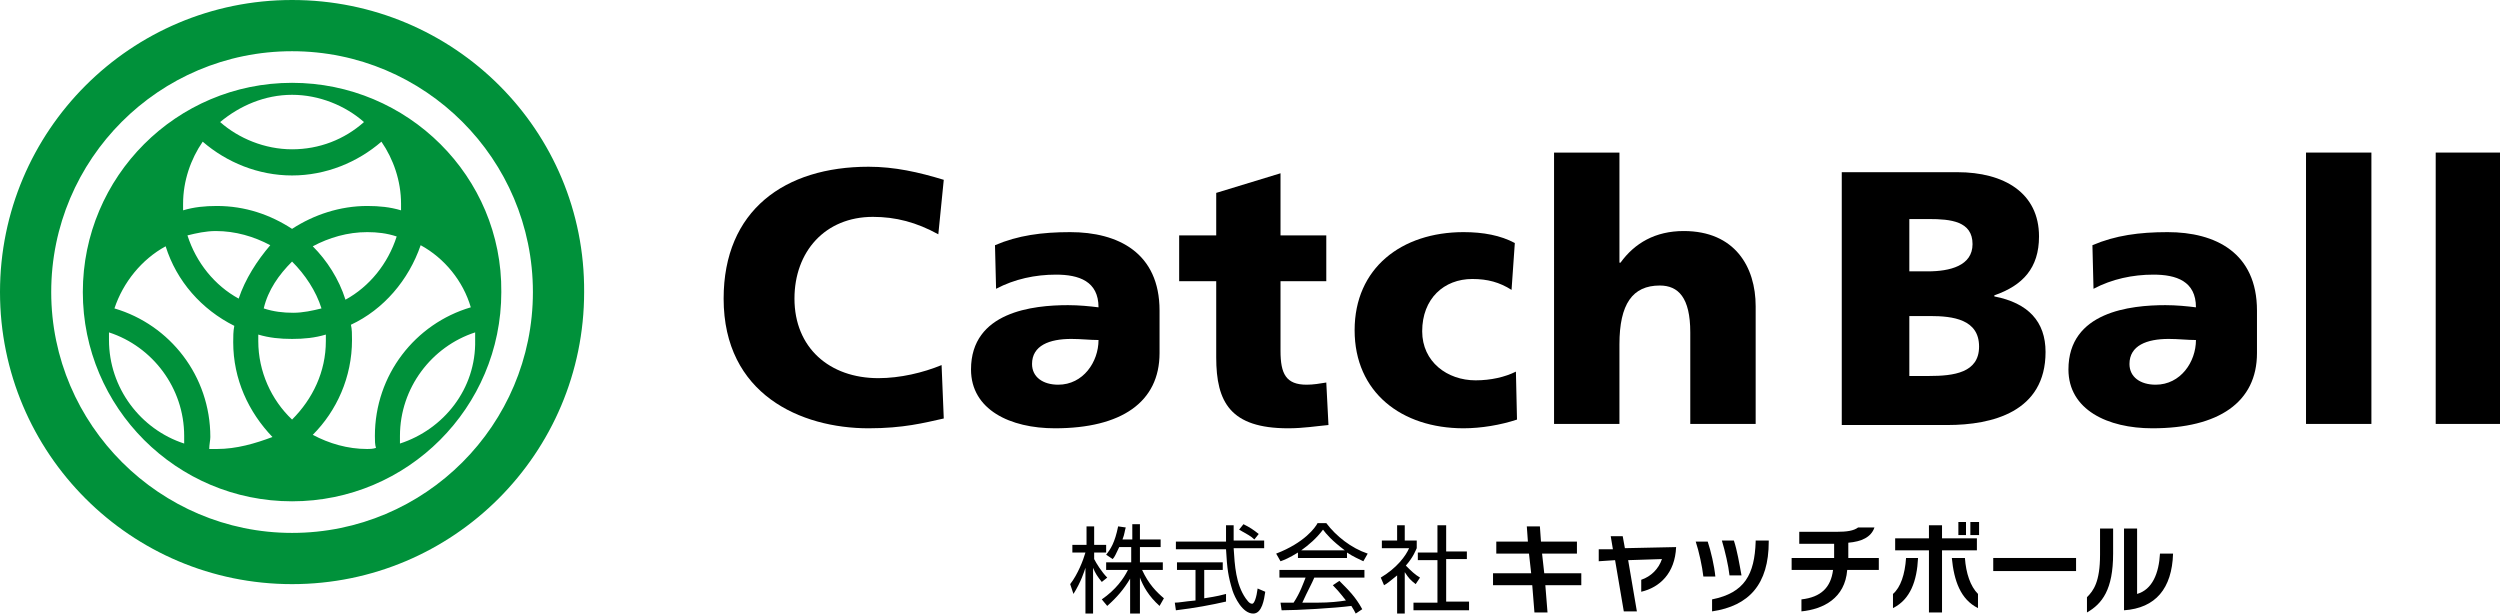
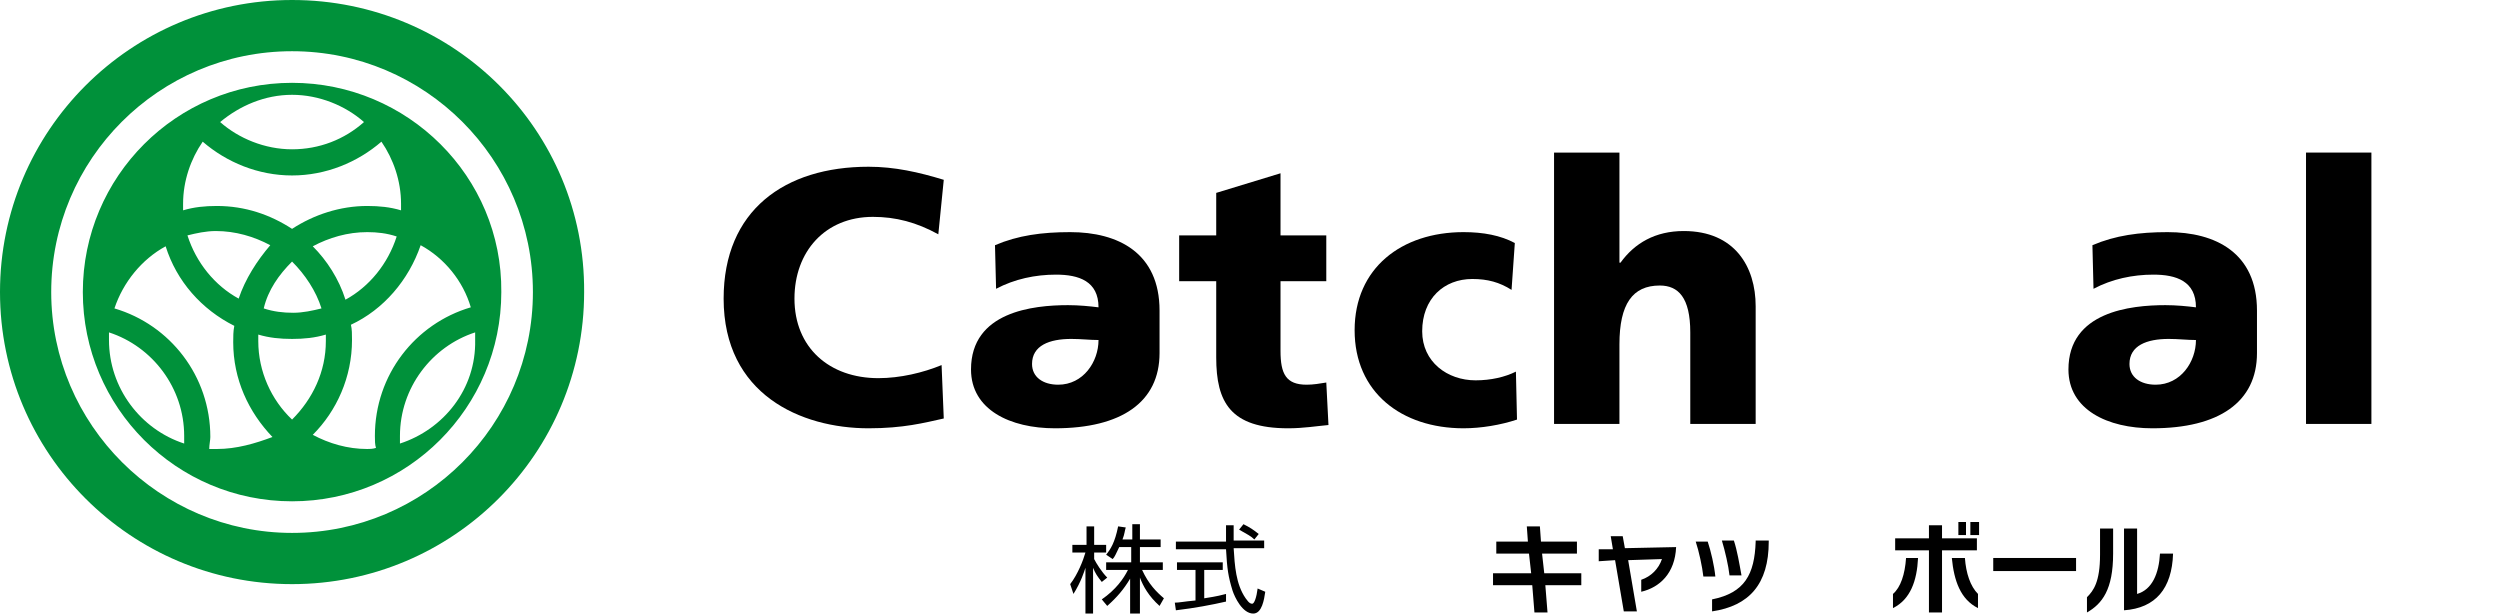
<svg xmlns="http://www.w3.org/2000/svg" version="1.1" id="レイヤー_1" x="0px" y="0px" viewBox="0 0 229.4 56.3" style="enable-background:new 0 0 229.4 56.3;" xml:space="preserve">
  <style type="text/css">
	.st0{fill:#00913A;}
</style>
  <g>
    <g>
      <path class="st0" d="M26.8,7.6c-10.6,0-19.2,8.6-19.2,19.2c0,10.6,8.6,19.2,19.2,19.2c10.6,0,19.2-8.6,19.2-19.2    C46.1,16.2,37.4,7.6,26.8,7.6z M26.8,8.7c2.5,0,4.9,1,6.6,2.5c-1.8,1.6-4.1,2.5-6.6,2.5s-4.9-1-6.6-2.5C22,9.7,24.3,8.7,26.8,8.7z     M18.6,13c2.2,1.9,5.1,3.1,8.2,3.1s6-1.2,8.2-3.1c1.1,1.6,1.8,3.6,1.8,5.7c0,0.2,0,0.4,0,0.6c-1-0.3-2-0.4-3.1-0.4    c-2.5,0-4.9,0.8-6.9,2.1c-2-1.3-4.3-2.1-6.9-2.1c-1.1,0-2.1,0.1-3.1,0.4c0-0.2,0-0.4,0-0.6C16.8,16.6,17.5,14.6,18.6,13z M26.8,24    c1.2,1.2,2.2,2.7,2.7,4.3c-0.8,0.2-1.7,0.4-2.6,0.4c-0.9,0-1.8-0.1-2.7-0.4C24.6,26.6,25.6,25.2,26.8,24z M21.9,27.4    c-2.2-1.2-3.9-3.3-4.7-5.8c0.8-0.2,1.7-0.4,2.6-0.4c1.8,0,3.5,0.5,5,1.3C23.6,23.9,22.5,25.6,21.9,27.4z M28.7,22.6    c1.5-0.8,3.2-1.3,5-1.3c0.9,0,1.8,0.1,2.7,0.4c-0.8,2.5-2.5,4.6-4.7,5.8C31.1,25.6,30,23.9,28.7,22.6z M16.9,40.7    c-4-1.3-6.9-5.1-6.9-9.5c0-0.2,0-0.5,0-0.7c4,1.3,6.9,5.1,6.9,9.5C16.9,40.3,16.9,40.5,16.9,40.7z M19.9,41.2c-0.2,0-0.5,0-0.7,0    c0-0.4,0.1-0.8,0.1-1.1c0-5.6-3.7-10.3-8.8-11.8c0.8-2.4,2.5-4.5,4.7-5.7c1,3.2,3.3,5.8,6.3,7.3c-0.1,0.5-0.1,1-0.1,1.5    c0,3.4,1.4,6.4,3.6,8.7C23.4,40.7,21.7,41.2,19.9,41.2z M26.8,38.5c-1.9-1.8-3.1-4.4-3.1-7.2c0-0.2,0-0.4,0-0.6    c1,0.3,2,0.4,3.1,0.4c1.1,0,2.1-0.1,3.1-0.4c0,0.2,0,0.4,0,0.6C29.9,34.1,28.7,36.6,26.8,38.5z M33.7,41.2c-1.8,0-3.5-0.5-5-1.3    c2.2-2.2,3.6-5.3,3.6-8.7c0-0.5,0-1-0.1-1.4c3-1.4,5.3-4.1,6.4-7.3c2.2,1.2,3.9,3.3,4.6,5.7c-5.1,1.5-8.8,6.2-8.8,11.8    c0,0.4,0,0.8,0.1,1.1C34.2,41.2,33.9,41.2,33.7,41.2z M36.7,40.7c0-0.2,0-0.5,0-0.7c0-4.4,2.9-8.2,6.9-9.5c0,0.2,0,0.5,0,0.7    C43.7,35.7,40.7,39.4,36.7,40.7z" />
      <path class="st0" d="M26.8,0C12,0,0,12,0,26.8c0,14.8,12,26.8,26.8,26.8c14.8,0,26.8-12,26.8-26.8C53.7,12,41.7,0,26.8,0z     M26.8,48.9C14.7,48.9,4.7,39,4.7,26.8c0-12.2,9.9-22.1,22.1-22.1c12.2,0,22.1,9.9,22.1,22.1C48.9,39,39,48.9,26.8,48.9z" />
    </g>
    <g>
      <g>
        <g>
          <path d="M86.6,38.4c-1.8,0.4-3.7,0.9-6.9,0.9c-6.2,0-13.3-3.1-13.3-11.9c0-8.1,5.6-12.1,13.3-12.1c2.4,0,4.6,0.5,6.9,1.2l-0.5,5      c-2-1.1-3.9-1.6-6-1.6c-4.4,0-7.2,3.2-7.2,7.5c0,4.5,3.2,7.3,7.7,7.3c2,0,4.1-0.5,5.8-1.2L86.6,38.4z" />
          <path d="M96.8,39.3c-4.1,0-7.7-1.7-7.7-5.4c0-5.3,5.7-5.9,8.9-5.9c1,0,2,0.1,2.8,0.2c0-2.4-1.8-3-3.9-3c-1.9,0-3.8,0.4-5.5,1.3      l-0.1-4c2.1-0.9,4.3-1.2,6.9-1.2c4.4,0,8.2,1.9,8.2,7.2v3.9C106.4,36.9,102.9,39.3,96.8,39.3z M97.1,35.3c2.3,0,3.7-2.1,3.7-4.1      c-0.8,0-1.6-0.1-2.5-0.1c-2,0-3.6,0.6-3.6,2.3C94.7,34.6,95.7,35.3,97.1,35.3z" />
          <path d="M197.5,39.3c-4.1,0-7.7-1.7-7.7-5.4c0-5.3,5.7-5.9,8.9-5.9c1,0,2,0.1,2.8,0.2c0-2.4-1.8-3-3.9-3c-1.9,0-3.8,0.4-5.5,1.3      l-0.1-4c2.1-0.9,4.3-1.2,6.9-1.2c4.4,0,8.2,1.9,8.2,7.2v3.9C207.1,36.9,203.6,39.3,197.5,39.3z M197.8,35.3      c2.3,0,3.7-2.1,3.7-4.1c-0.8,0-1.6-0.1-2.5-0.1c-2,0-3.6,0.6-3.6,2.3C195.4,34.6,196.4,35.3,197.8,35.3z" />
          <path d="M108.1,21.6h3.5v-3.9l5.9-1.8v5.7h4.2v4.2h-4.2v6.4c0,2.1,0.5,3.1,2.4,3.1c0.6,0,1.2-0.1,1.8-0.2l0.2,3.9      c-1.1,0.1-2.3,0.3-3.7,0.3c-5.3,0-6.6-2.4-6.6-6.5v-7h-3.4V21.6z" />
          <path d="M138.7,26.6c-1.1-0.7-2.2-1-3.6-1c-2.6,0-4.6,1.8-4.6,4.8c0,2.8,2.3,4.5,4.9,4.5c1.4,0,2.7-0.3,3.7-0.8l0.1,4.4      c-1.5,0.5-3.3,0.8-4.9,0.8c-5.7,0-10-3.3-10-9c0-5.7,4.3-9,10-9c1.8,0,3.4,0.3,4.7,1L138.7,26.6z" />
          <path d="M142.6,14h6v10.1h0.1c1.3-1.8,3.2-2.9,5.8-2.9c4.7,0,6.6,3.3,6.6,6.9v10.8h-6v-8.4c0-3.2-1.1-4.3-2.8-4.3      c-2.5,0-3.7,1.7-3.7,5.4v7.3h-6V14z" />
-           <path d="M169,15.8h10.6c4.3,0,7.5,1.9,7.5,5.9c0,2.9-1.5,4.5-4.1,5.4v0.1c3.1,0.6,4.7,2.3,4.7,5.1c0,5.5-4.9,6.7-9,6.7H169V15.8      z M175.2,24.9h1.7c2,0,4.1-0.5,4.1-2.5c0-2.1-2-2.3-4-2.3h-1.8V24.9z M175.2,34.5h1.8c2.3,0,4.6-0.3,4.6-2.7      c0-2.5-2.4-2.8-4.5-2.8h-1.9V34.5z" />
          <path d="M211.6,14h6v24.9h-6V14z" />
-           <path d="M223.5,14h6v24.9h-6V14z" />
        </g>
      </g>
      <g>
        <g>
          <path d="M101.1,53.4c-0.4-0.5-0.6-0.8-0.8-1.3v4.3h-0.7v-4.3c-0.1,0.3-0.4,1.3-1.1,2.4l-0.3-0.9c0.7-0.9,1.2-2.2,1.4-2.9h-1.2      v-0.7h1.3v-1.7h0.7v1.7h1.1v0.7h-1.1v0.6c0.2,0.4,0.7,1.2,1.2,1.7L101.1,53.4z M104.4,56.3h-0.7v-3.2c-0.6,1-1.2,1.7-2.1,2.5      l-0.5-0.6c1.3-0.9,2-1.9,2.4-2.7h-2v-0.7h2.3v-1.4h-1.1c-0.3,0.6-0.4,0.9-0.6,1.1l-0.6-0.4c0.4-0.5,0.8-1.1,1.1-2.6l0.7,0.1      c-0.1,0.3-0.1,0.6-0.3,1.1h0.9v-1.4h0.7v1.4h1.9v0.7h-1.9v1.4h2.1v0.7h-1.9c0.6,1.3,1.3,2,2,2.6l-0.4,0.7      c-1-0.9-1.5-1.8-1.8-2.6V56.3z" />
          <path d="M112.5,55.2c-1.3,0.3-2.9,0.6-4.6,0.8l-0.1-0.7c0.4,0,0.8-0.1,1.9-0.2v-2.8H108v-0.7h4.2v0.7h-1.7v2.6      c1.3-0.2,1.6-0.3,2-0.4L112.5,55.2z M113.2,48.1c0,0.3,0,0.6,0,1.5h2.8v0.7h-2.8c0.1,1.6,0.2,3.3,1.1,4.6      c0.1,0.1,0.3,0.5,0.6,0.5c0.2,0,0.4-0.6,0.5-1.4l0.7,0.3c-0.1,0.7-0.3,2-1.1,2c-1,0-1.7-1.5-1.9-2.1c-0.4-1.3-0.5-2-0.6-3.8      h-4.6v-0.7h4.6c0-0.4,0-0.9,0-1.5H113.2z M115.1,49.5c-0.3-0.3-0.7-0.5-1.4-0.9l0.4-0.5c0.6,0.3,0.9,0.5,1.4,0.9L115.1,49.5z" />
-           <path d="M123.7,51.2h-4.6v-0.5c-0.8,0.5-1.3,0.7-1.6,0.8l-0.4-0.7c2.6-1,3.6-2.4,3.8-2.8h0.8c0.9,1.2,2.3,2.3,3.8,2.8l-0.4,0.7      c-0.4-0.2-0.9-0.4-1.5-0.8V51.2z M122.9,53.3c0.9,0.9,1.5,1.5,2.1,2.6l-0.6,0.4c-0.1-0.2-0.2-0.4-0.4-0.7      c-1.5,0.2-5,0.4-6.4,0.4l-0.1-0.7h1.2c0.6-0.9,0.9-1.8,1.1-2.3h-2.4v-0.7h7.8V53h-4.6c-0.2,0.5-0.6,1.2-1.1,2.3      c0.2,0,1.2,0,1.4,0c1.1,0,2-0.1,2.6-0.2c-0.1-0.1-0.5-0.7-1.2-1.4L122.9,53.3z M123.4,50.5c-1.2-0.9-1.7-1.5-2-1.9      c-0.6,0.8-1.3,1.4-2,1.9H123.4z" />
-           <path d="M128.9,56.3h-0.7v-3.5c-0.6,0.5-1,0.8-1.2,0.9l-0.3-0.7c1.5-0.9,2.3-2,2.6-2.7h-2.5v-0.7h1.4v-1.4h0.7v1.4h1.1v0.7      c-0.1,0.2-0.3,0.8-1,1.6c0.5,0.5,0.8,0.8,1.3,1.1l-0.4,0.6c-0.5-0.4-0.6-0.5-1-1.1V56.3z M132.7,48.1v2.5h1.9v0.7h-1.9v3.9h2.1      V56h-5.1v-0.7h2.2v-3.9h-1.8v-0.7h1.8v-2.5H132.7z" />
          <path d="M141.8,53.7l0.2,2.5h-1.2l-0.2-2.5h-3.6v-1.1h3.5l-0.2-1.8h-3v-1.1h2.9l-0.1-1.4h1.2l0.1,1.4h3.3v1.1h-3.2l0.2,1.8h3.4      v1.1H141.8z" />
          <path d="M150.6,54.3v-1.1c0.9-0.3,1.6-1,1.9-1.9l-3.1,0.1l0.8,4.7H149l-0.8-4.7l-1.5,0.1v-1.1l1.3,0l-0.2-1.2h1.1l0.2,1.1      l4.7-0.1C153.7,52.6,152.3,53.9,150.6,54.3z" />
          <path d="M156.3,52.9c-0.1-0.9-0.4-2.3-0.7-3.2h1.1c0.3,0.9,0.6,2.2,0.7,3.2H156.3z M157.1,56.1V55c3-0.6,3.9-2.3,4-5.3v-0.1h1.2      v0.1C162.3,53.6,160.5,55.6,157.1,56.1z M158.7,52.8c-0.1-0.9-0.4-2.2-0.7-3.2h1.1c0.3,0.9,0.5,2.1,0.7,3.2H158.7z" />
-           <path d="M169.5,52.3c-0.2,2.6-2.2,3.6-4.2,3.8V55c1.8-0.2,2.7-1.1,2.9-2.7h-3.8v-1.1h3.9v-1.3h-3.2v-1.1h3.4c1,0,1.6-0.1,2-0.4      h1.5c-0.3,0.9-1.2,1.3-2.4,1.4v1.4h2.8v1.1H169.5z" />
          <path d="M173.7,55.8v-1.3c0.7-0.6,1.1-1.8,1.2-3.3h1.1C175.9,53.3,175.3,55,173.7,55.8z M178.2,50.5v5.7H177v-5.7h-3.1v-1.1h3.1      v-1.2h1.2v1.2h3.2v1.1H178.2z M179.1,51.2h1.2c0.1,1.4,0.5,2.6,1.2,3.3v1.3C179.9,55,179.3,53.3,179.1,51.2z M179.7,49.1v-1.2      h0.7v1.2H179.7z M180.8,49.1v-1.2h0.8v1.2H180.8z" />
          <path d="M182.9,52.4v-1.2h7.6v1.2H182.9z" />
          <path d="M191.5,56.2v-1.4c0.6-0.6,1.2-1.4,1.2-3.9v-2.4h1.2v2.3C193.9,54.1,192.9,55.4,191.5,56.2z M194.9,56v-7.5h1.2v6      c1.4-0.4,2-1.9,2.1-3.7h1.2C199.3,54,197.8,55.8,194.9,56z" />
        </g>
      </g>
    </g>
  </g>
</svg>